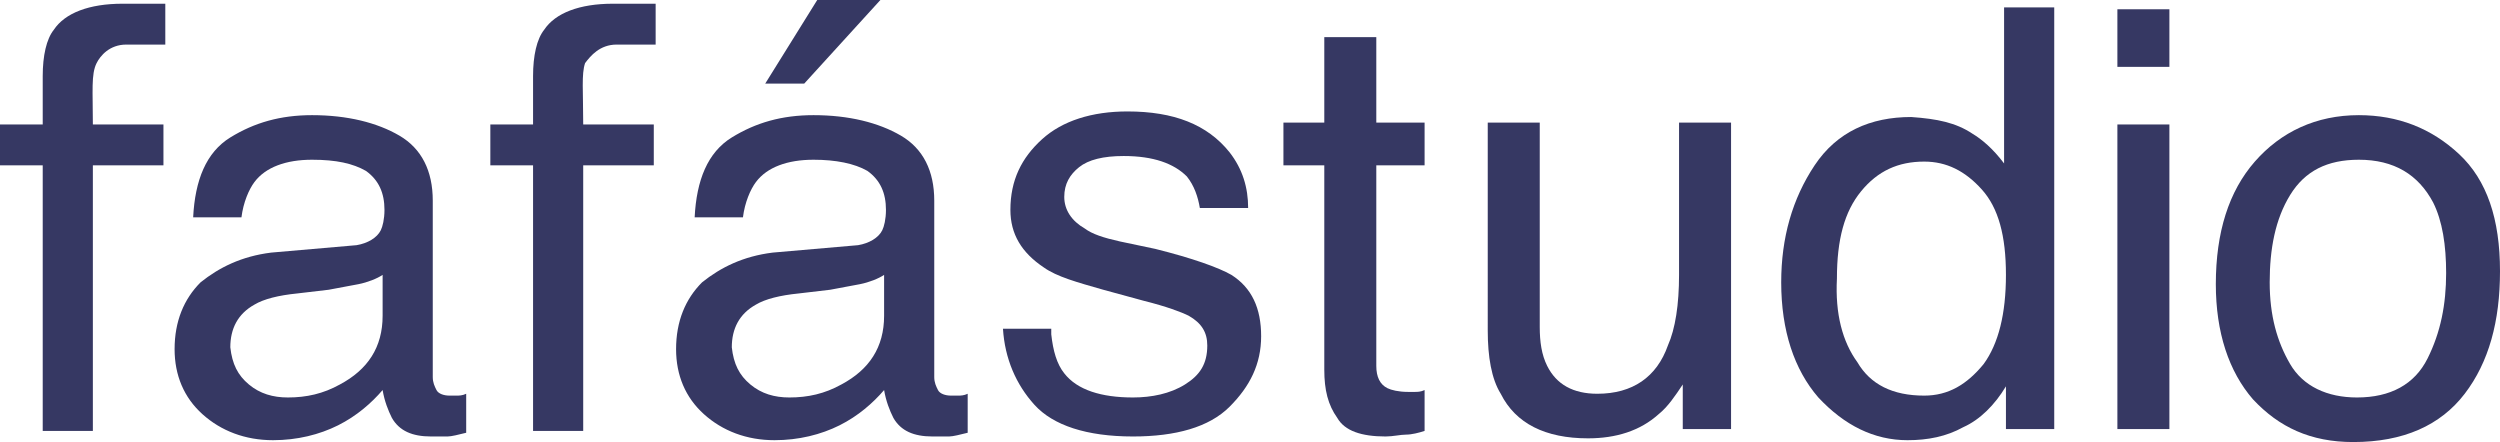
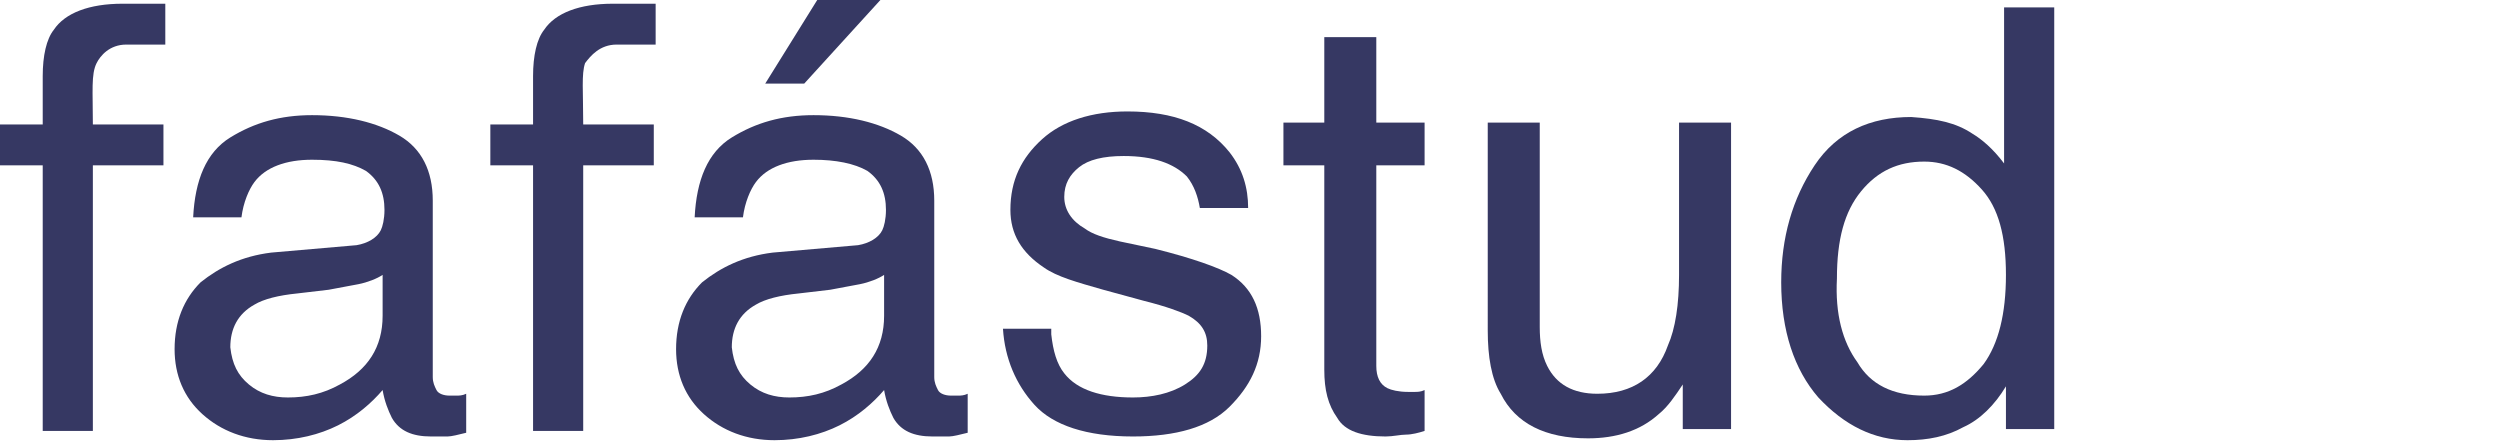
<svg xmlns="http://www.w3.org/2000/svg" version="1.1" id="Layer_1" x="0px" y="0px" viewBox="0 0 134.6 23.8" style="enable-background:new 0 0 134.6 23.8;" xml:space="preserve">
  <style type="text/css">
	.st0{fill:#363863;}
</style>
  <g>
    <g>
      <path class="st0" d="M19.2,13.2c0.6-0.1,1.1-0.4,1.3-0.8c0.1-0.2,0.2-0.6,0.2-1.1c0-0.9-0.3-1.6-1-2.1c-0.7-0.4-1.6-0.6-2.9-0.6    c-1.4,0-2.5,0.4-3.1,1.2c-0.3,0.4-0.6,1.1-0.7,1.9h-2.6c0.1-2,0.7-3.5,2-4.3c1.3-0.8,2.7-1.2,4.4-1.2c1.9,0,3.5,0.4,4.7,1.1    c1.2,0.7,1.8,1.9,1.8,3.5v9.5c0,0.3,0.1,0.5,0.2,0.7s0.4,0.3,0.7,0.3c0.1,0,0.3,0,0.4,0s0.3,0,0.5-0.1v2.1c-0.4,0.1-0.8,0.2-1,0.2    c-0.2,0-0.5,0-0.9,0c-1,0-1.7-0.3-2.1-1c-0.2-0.4-0.4-0.9-0.5-1.5c-0.6,0.7-1.4,1.4-2.4,1.9s-2.2,0.8-3.5,0.8    c-1.5,0-2.8-0.5-3.8-1.4c-1-0.9-1.5-2.1-1.5-3.5c0-1.5,0.5-2.7,1.4-3.6c1-0.8,2.2-1.4,3.8-1.6L19.2,13.2z M13.4,20.7    c0.6,0.5,1.3,0.7,2.1,0.7c1,0,1.9-0.2,2.8-0.7c1.5-0.8,2.3-2,2.3-3.7v-2.2c-0.3,0.2-0.8,0.4-1.3,0.5s-1.1,0.2-1.6,0.3l-1.7,0.2    c-1,0.1-1.8,0.3-2.3,0.6c-0.9,0.5-1.3,1.3-1.3,2.3C12.5,19.6,12.8,20.2,13.4,20.7z" />
      <path class="st0" d="M46.2,13.2c0.6-0.1,1.1-0.4,1.3-0.8c0.1-0.2,0.2-0.6,0.2-1.1c0-0.9-0.3-1.6-1-2.1C46,8.8,45,8.6,43.8,8.6    c-1.4,0-2.5,0.4-3.1,1.2c-0.3,0.4-0.6,1.1-0.7,1.9h-2.6c0.1-2,0.7-3.5,2-4.3c1.3-0.8,2.7-1.2,4.4-1.2c1.9,0,3.5,0.4,4.7,1.1    c1.2,0.7,1.8,1.9,1.8,3.5v9.5c0,0.3,0.1,0.5,0.2,0.7s0.4,0.3,0.7,0.3c0.1,0,0.3,0,0.4,0s0.3,0,0.5-0.1v2.1c-0.4,0.1-0.8,0.2-1,0.2    c-0.2,0-0.5,0-0.9,0c-1,0-1.7-0.3-2.1-1c-0.2-0.4-0.4-0.9-0.5-1.5c-0.6,0.7-1.4,1.4-2.4,1.9s-2.2,0.8-3.5,0.8    c-1.5,0-2.8-0.5-3.8-1.4c-1-0.9-1.5-2.1-1.5-3.5c0-1.5,0.5-2.7,1.4-3.6c1-0.8,2.2-1.4,3.8-1.6L46.2,13.2z M40.4,20.7    c0.6,0.5,1.3,0.7,2.1,0.7c1,0,1.9-0.2,2.8-0.7c1.5-0.8,2.3-2,2.3-3.7v-2.2c-0.3,0.2-0.8,0.4-1.3,0.5s-1.1,0.2-1.6,0.3l-1.7,0.2    c-1,0.1-1.8,0.3-2.3,0.6c-0.9,0.5-1.3,1.3-1.3,2.3C39.5,19.6,39.8,20.2,40.4,20.7z M47.4,0l-4.1,4.5h-2.1L44,0H47.4z" />
      <path class="st0" d="M56.6,18c0.1,0.9,0.3,1.6,0.7,2.1c0.7,0.9,2,1.3,3.7,1.3c1,0,2-0.2,2.8-0.7s1.2-1.1,1.2-2.1    c0-0.7-0.3-1.2-1-1.6c-0.4-0.2-1.2-0.5-2.4-0.8l-2.2-0.6c-1.4-0.4-2.5-0.7-3.2-1.2c-1.2-0.8-1.8-1.8-1.8-3.1    c0-1.6,0.6-2.8,1.7-3.8s2.7-1.5,4.6-1.5c2.5,0,4.3,0.7,5.5,2.2c0.7,0.9,1,1.9,1,3h-2.6c-0.1-0.6-0.3-1.2-0.7-1.7    c-0.7-0.7-1.8-1.1-3.4-1.1c-1.1,0-1.9,0.2-2.4,0.6s-0.8,0.9-0.8,1.6c0,0.7,0.4,1.3,1.1,1.7c0.4,0.3,1,0.5,1.9,0.7l1.9,0.4    c2,0.5,3.4,1,4.1,1.4c1.1,0.7,1.6,1.8,1.6,3.3c0,1.5-0.6,2.7-1.7,3.8s-2.9,1.6-5.2,1.6c-2.5,0-4.3-0.6-5.3-1.7    c-1-1.1-1.6-2.5-1.7-4.1H56.6z" />
      <path class="st0" d="M71.3,2h2.8v4.6h2.6v2.3h-2.6v10.8c0,0.6,0.2,1,0.6,1.2c0.2,0.1,0.6,0.2,1.1,0.2c0.1,0,0.3,0,0.4,0    s0.3,0,0.5-0.1v2.2c-0.3,0.1-0.7,0.2-1,0.2c-0.3,0-0.7,0.1-1.1,0.1c-1.3,0-2.2-0.3-2.6-1c-0.5-0.7-0.7-1.5-0.7-2.6V8.9h-2.2V6.6    h2.2L71.3,2L71.3,2z" />
-       <path class="st0" d="M82.9,6.6v11c0,0.8,0.1,1.5,0.4,2.1c0.5,1,1.4,1.5,2.7,1.5c1.9,0,3.2-0.9,3.8-2.6c0.4-0.9,0.6-2.2,0.6-3.8    V6.6h2.8v16.5h-2.6l0-2.4c-0.4,0.6-0.8,1.2-1.3,1.6c-1,0.9-2.3,1.3-3.8,1.3c-2.3,0-3.9-0.8-4.7-2.4c-0.5-0.8-0.7-2-0.7-3.4V6.6    H82.9z" />
+       <path class="st0" d="M82.9,6.6v11c0,0.8,0.1,1.5,0.4,2.1c0.5,1,1.4,1.5,2.7,1.5c1.9,0,3.2-0.9,3.8-2.6c0.4-0.9,0.6-2.2,0.6-3.8    V6.6h2.8v16.5h-2.6l0-2.4c-0.4,0.6-0.8,1.2-1.3,1.6c-1,0.9-2.3,1.3-3.8,1.3c-2.3,0-3.9-0.8-4.7-2.4c-0.5-0.8-0.7-2-0.7-3.4V6.6    z" />
      <path class="st0" d="M106.2,7.2c0.5,0.3,1.1,0.8,1.7,1.6V0.4h2.7v22.7H108v-2.3c-0.6,1-1.4,1.8-2.3,2.2c-0.9,0.5-1.9,0.7-3,0.7    c-1.8,0-3.4-0.8-4.8-2.3c-1.3-1.5-2-3.6-2-6.2c0-2.4,0.6-4.5,1.8-6.3s3-2.6,5.2-2.6C104.3,6.4,105.3,6.6,106.2,7.2z M100,19.5    c0.7,1.2,1.9,1.8,3.6,1.8c1.3,0,2.3-0.6,3.2-1.7c0.8-1.1,1.2-2.7,1.2-4.8c0-2.1-0.4-3.6-1.3-4.6s-1.9-1.5-3.1-1.5    c-1.4,0-2.5,0.5-3.4,1.6c-0.9,1.1-1.3,2.6-1.3,4.7C98.8,16.9,99.2,18.4,100,19.5z" />
-       <path class="st0" d="M114,0.5h2.8v3.1H114V0.5z M114,6.7h2.8v16.4H114V6.7z" />
-       <path class="st0" d="M132.4,8.3c1.5,1.4,2.2,3.5,2.2,6.3c0,2.7-0.6,4.9-1.9,6.6s-3.3,2.6-6,2.6c-2.3,0-4-0.8-5.4-2.3    c-1.3-1.5-2-3.6-2-6.2c0-2.8,0.7-5,2.1-6.6c1.4-1.6,3.3-2.5,5.6-2.5C129.1,6.2,130.9,6.9,132.4,8.3z M130.7,19.3    c0.7-1.4,1-2.9,1-4.6c0-1.5-0.2-2.8-0.7-3.8c-0.8-1.5-2.1-2.3-4-2.3c-1.7,0-2.9,0.6-3.7,1.9c-0.8,1.3-1.1,2.9-1.1,4.7    c0,1.8,0.4,3.2,1.1,4.4s2,1.8,3.6,1.8C128.7,21.4,130,20.7,130.7,19.3z" />
    </g>
    <path class="st0" d="M6.8,2.4h2.1V0.2H6.6v0c-1.8,0-3.1,0.5-3.7,1.4C2.5,2.1,2.3,3,2.3,4.1v2.6H0v2.2h2.3v14.3H5V8.9h3.8V6.7H5   C5,4.9,4.9,4,5.2,3.4C5.4,3,5.9,2.4,6.8,2.4z" />
    <path class="st0" d="M33.2,2.4h2.1V0.2H33v0c-1.8,0-3.1,0.5-3.7,1.4c-0.4,0.5-0.6,1.4-0.6,2.5v2.6h-2.3v2.2h2.3v14.3h2.7V8.9h3.8   V6.7h-3.8c0-1.8-0.1-2.7,0.1-3.3C31.8,3,32.3,2.4,33.2,2.4z" />
  </g>
</svg>